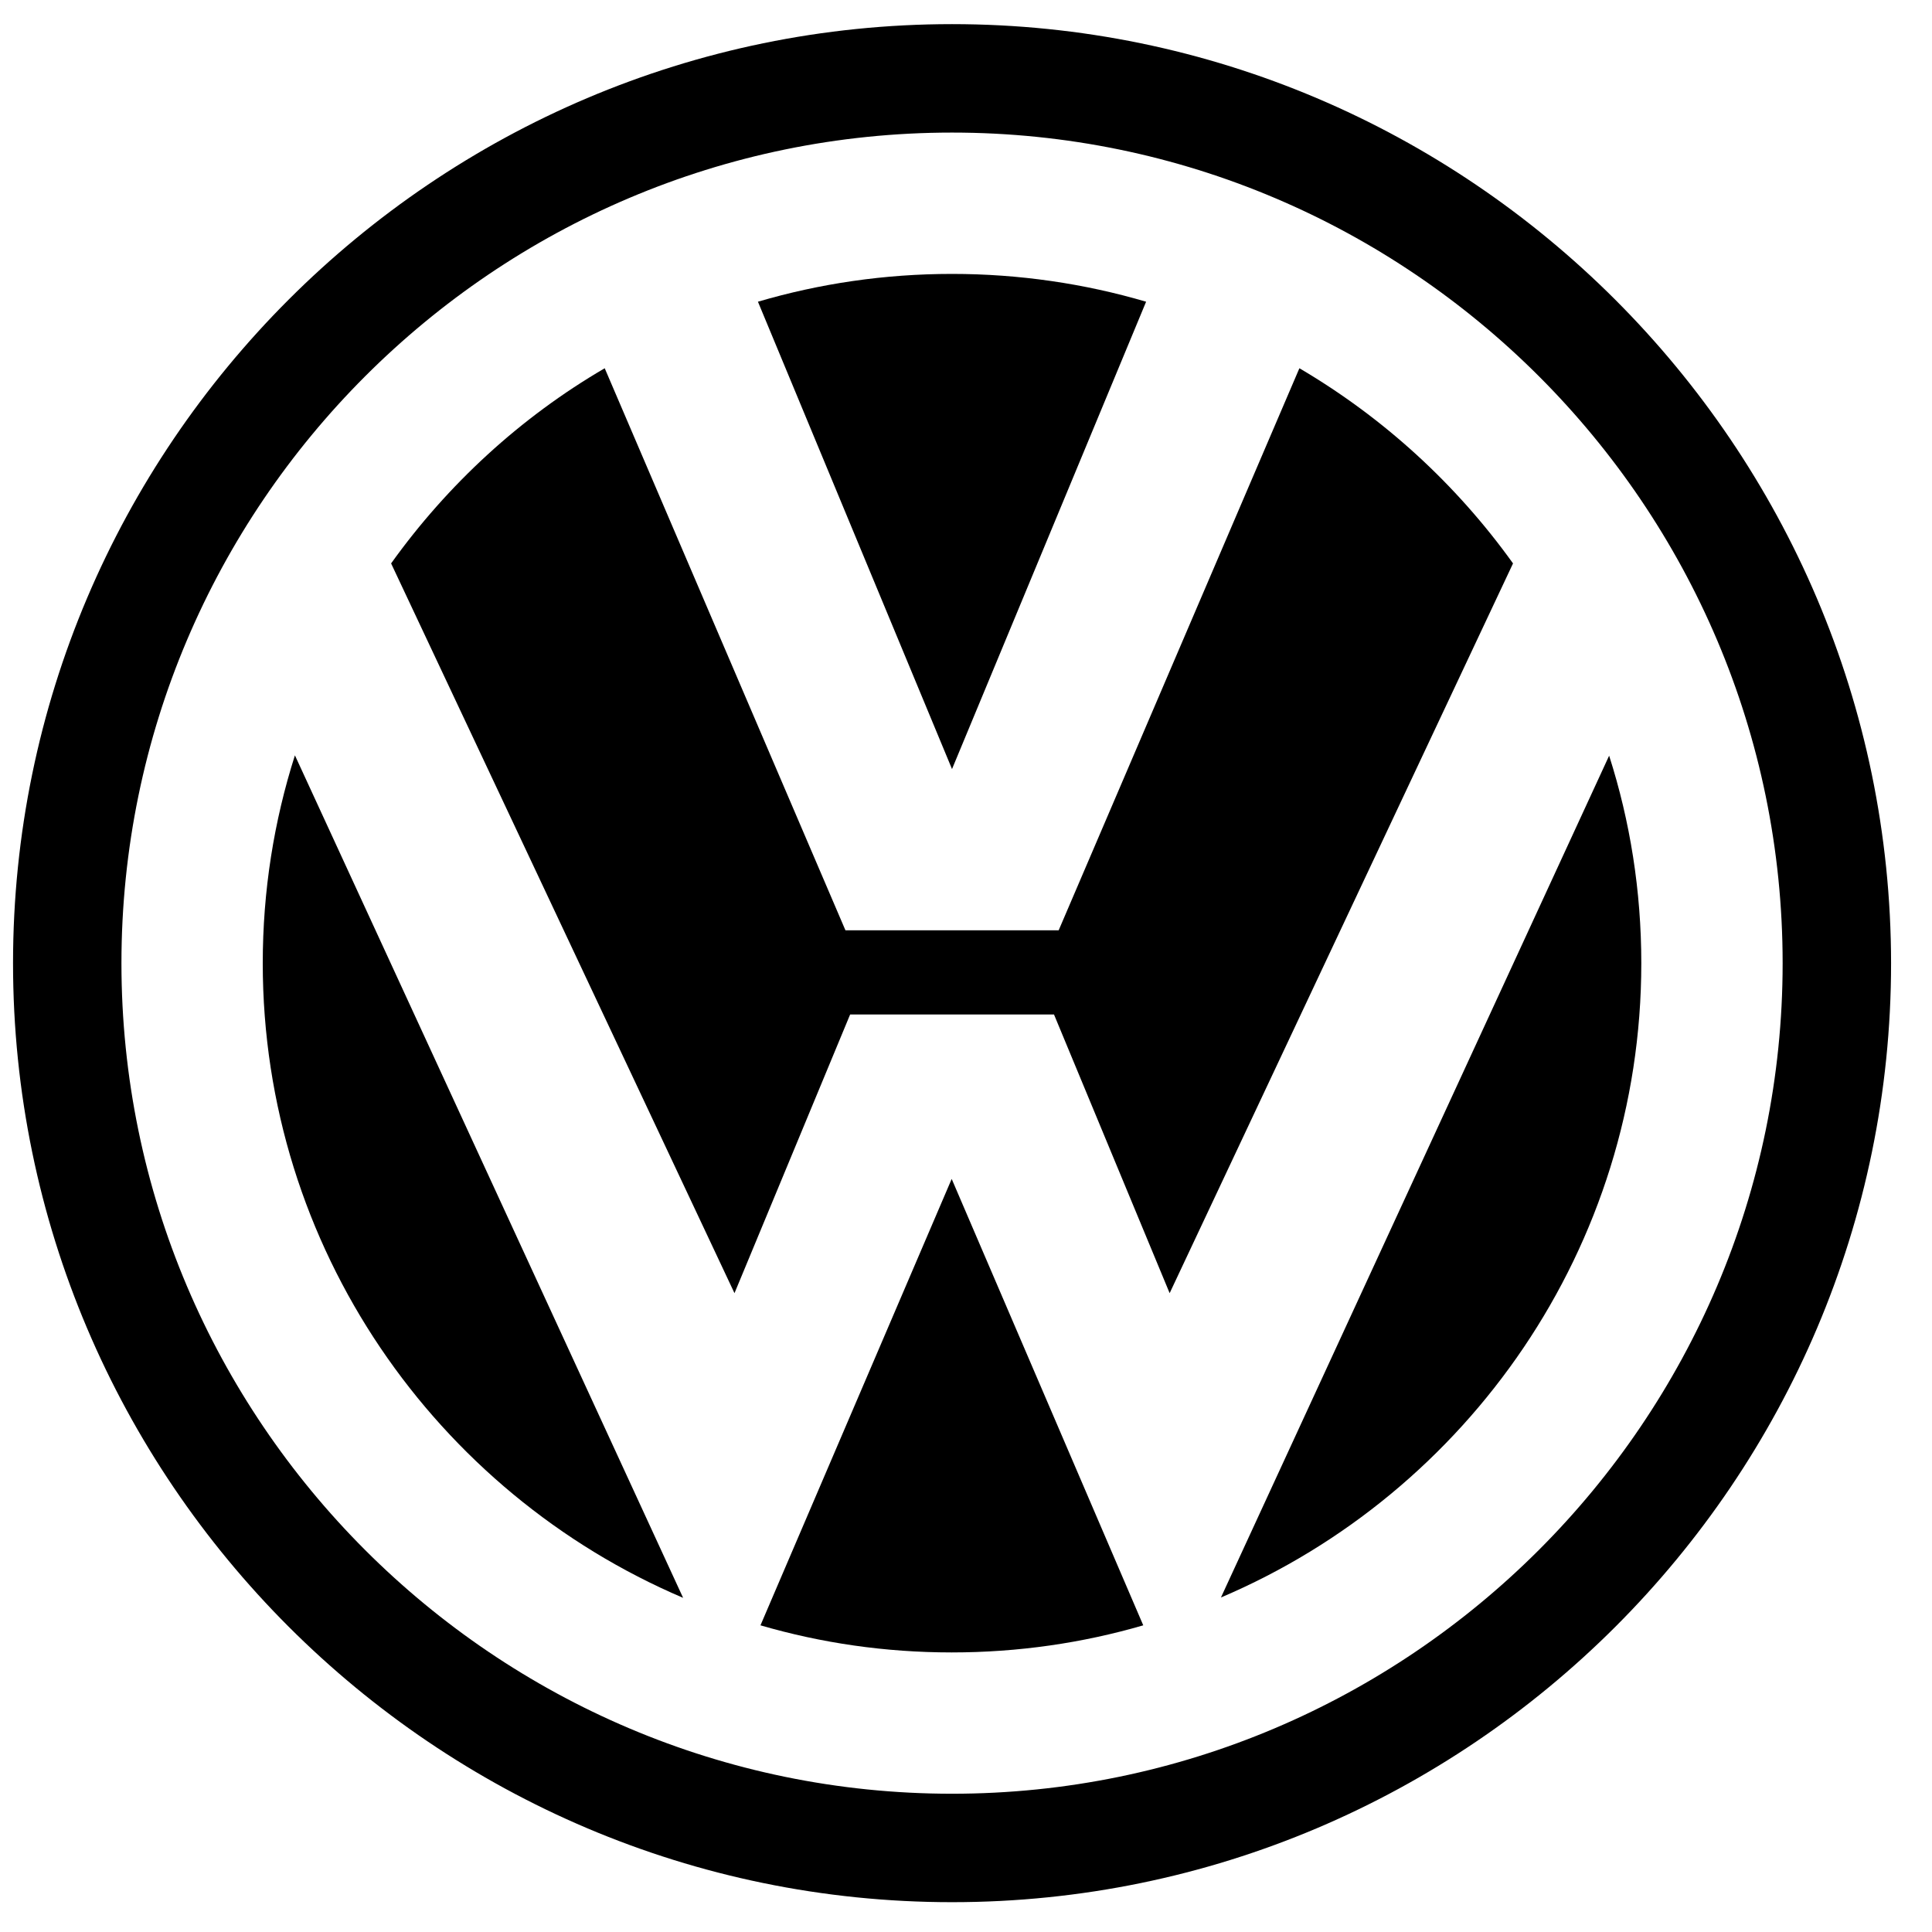
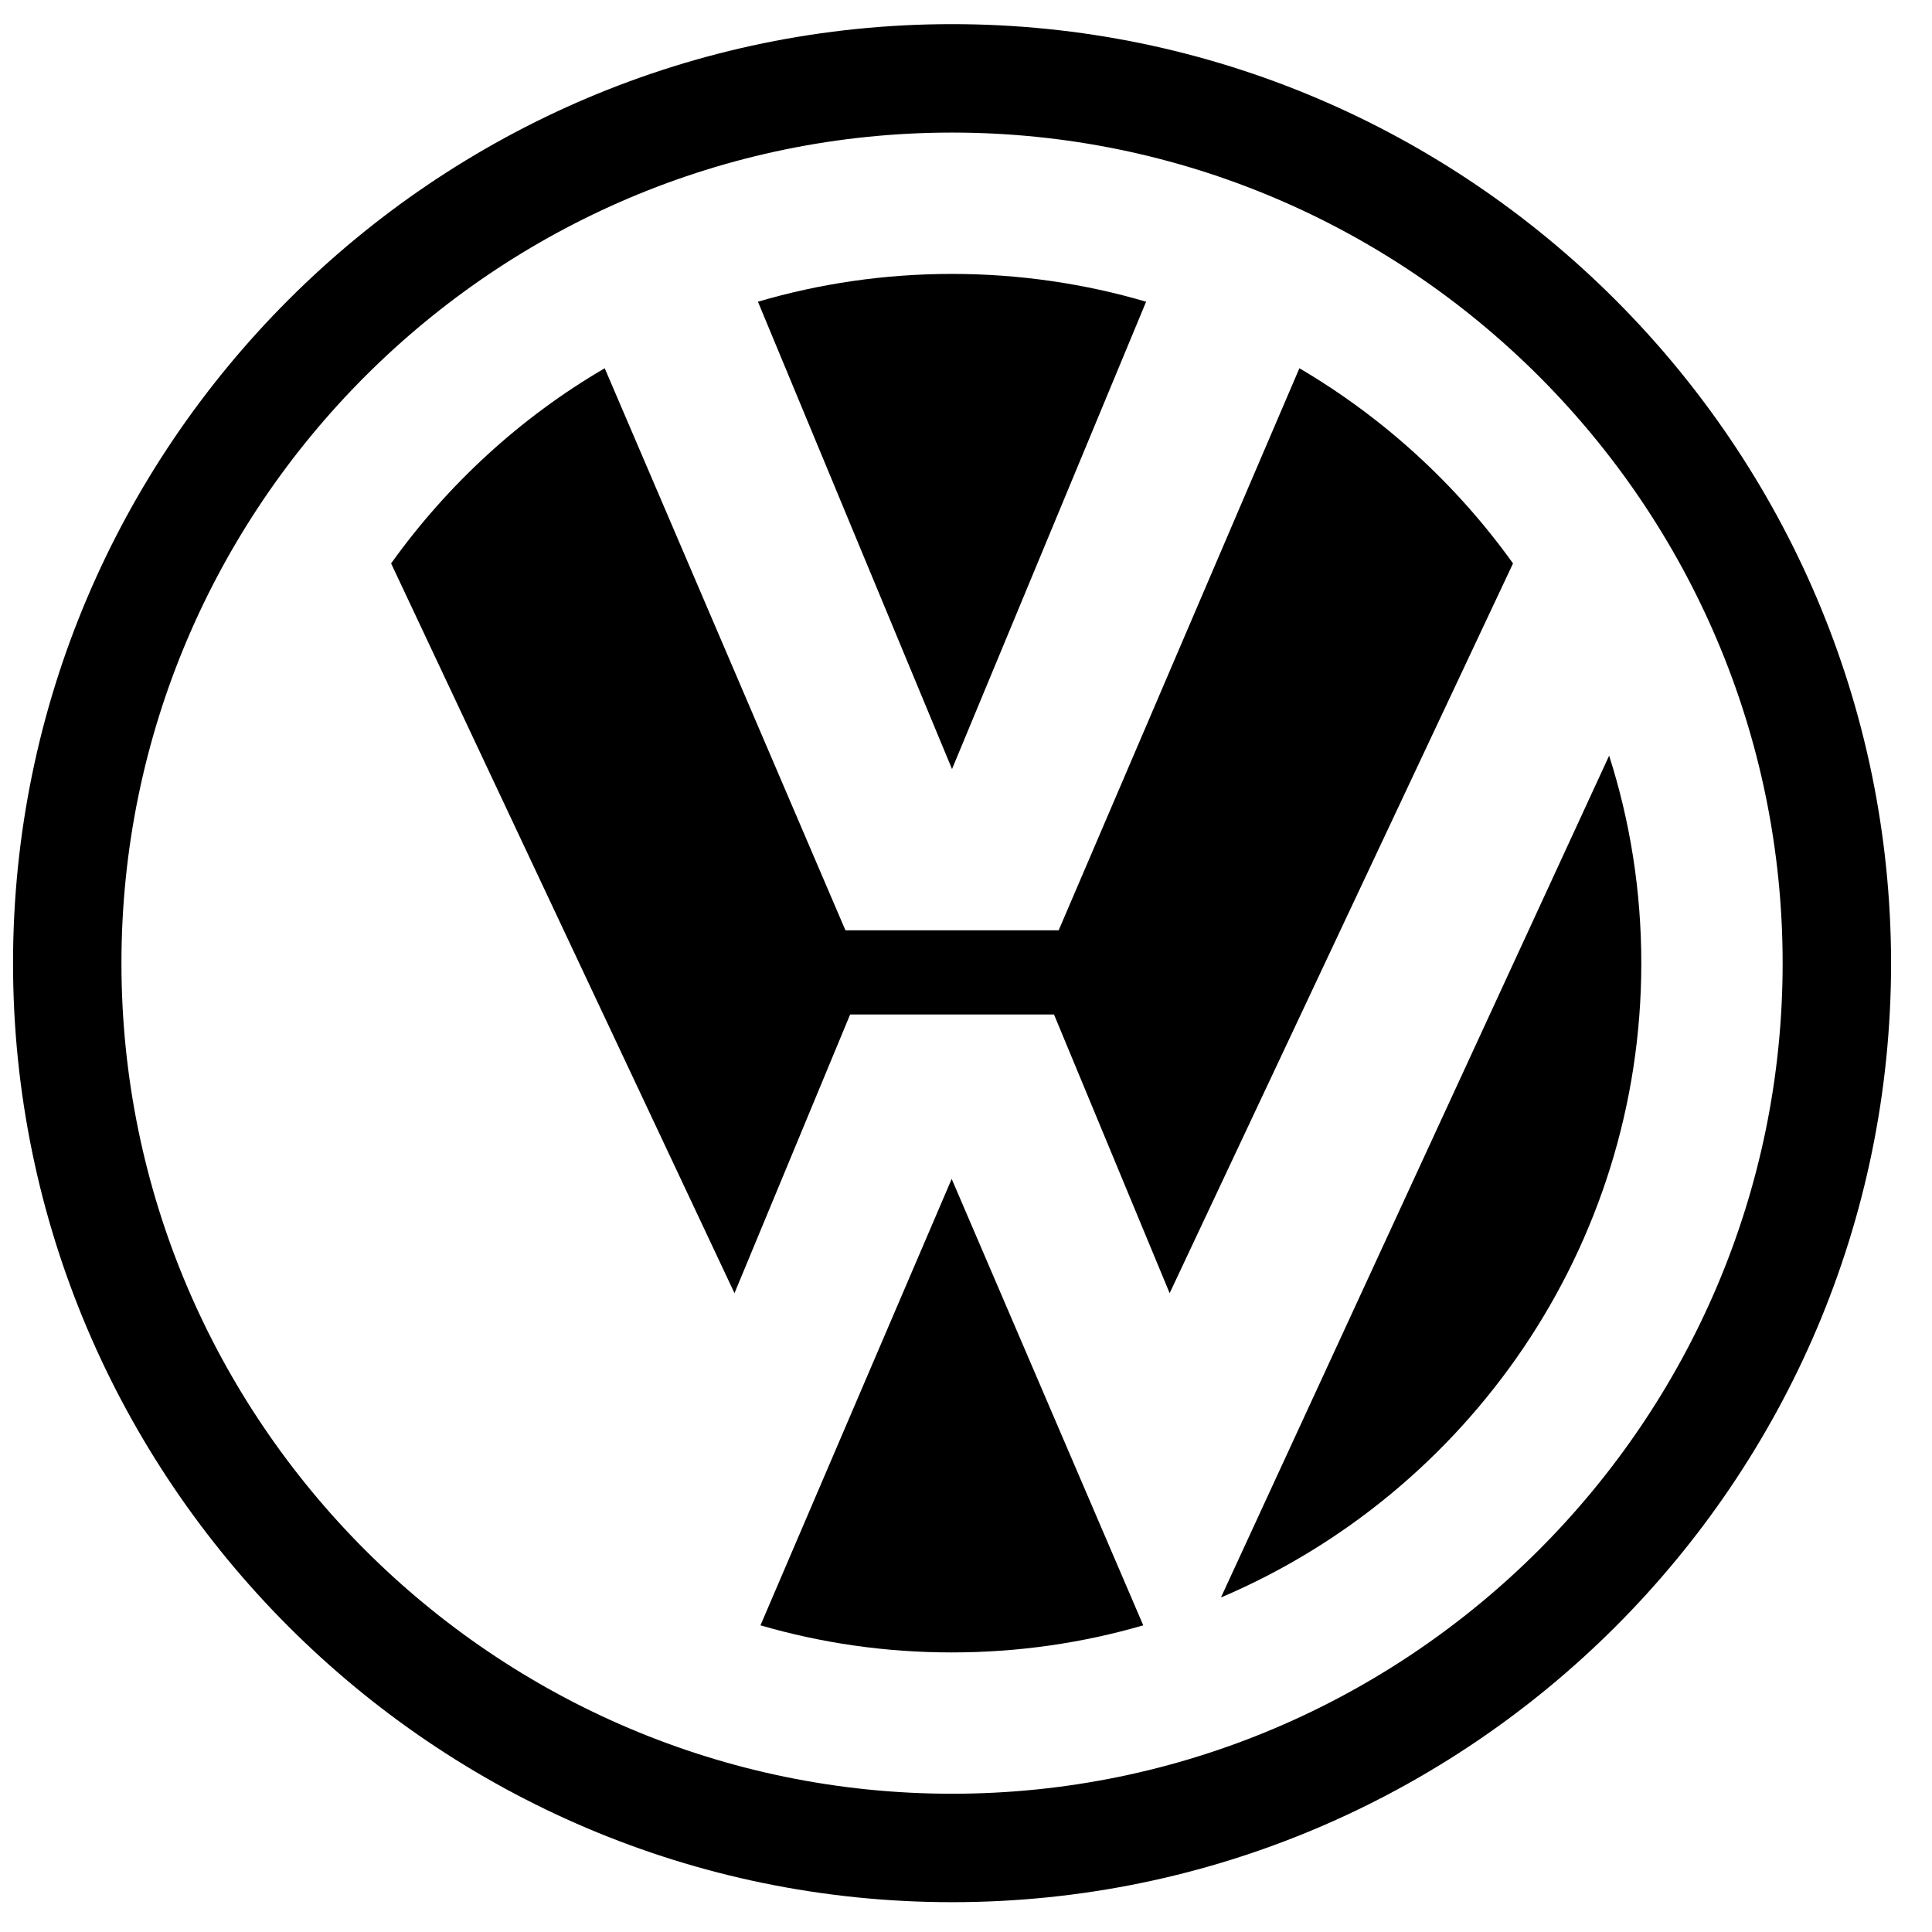
<svg xmlns="http://www.w3.org/2000/svg" width="71" height="71" viewBox="0 0 71 71" fill="none">
  <g clip-path="url(#clip0_3217_4367)">
    <path d="M34.987 0.887C15.979 0.887 0.479 16.388 0.479 35.396C0.479 54.403 15.979 69.904 34.987 69.904C53.995 69.904 69.496 54.403 69.496 35.396C69.482 16.388 53.981 0.887 34.987 0.887ZM34.987 65.919C18.171 65.919 4.463 52.212 4.463 35.396C4.463 18.58 18.171 4.872 34.987 4.872C51.803 4.872 65.511 18.58 65.511 35.396C65.511 52.212 51.79 65.919 34.987 65.919Z" fill="black" />
-     <path d="M25.104 58.72C16.032 54.855 9.656 45.849 9.656 35.396C9.656 32.739 10.068 30.175 10.838 27.758L25.104 58.72Z" fill="black" />
    <path d="M42.014 59.73C39.782 60.38 37.418 60.726 34.974 60.726C32.53 60.726 30.179 60.38 27.947 59.73L34.974 43.325L42.014 59.73Z" fill="black" />
    <path d="M59.135 27.771C59.905 30.176 60.317 32.739 60.317 35.396C60.317 45.849 53.928 54.855 44.869 58.707L59.135 27.771Z" fill="black" />
    <path d="M47.752 13.533C50.847 15.352 53.517 17.796 55.603 20.705L42.984 47.523L38.734 37.282H31.242L26.992 47.523L14.373 20.705C16.458 17.796 19.128 15.339 22.223 13.533L31.069 34.187H38.906L47.752 13.533Z" fill="black" />
    <path d="M34.986 10.066C37.457 10.066 39.861 10.424 42.119 11.088L34.986 28.263L27.854 11.088C30.112 10.424 32.502 10.066 34.986 10.066Z" fill="black" />
  </g>
  <defs>
    <clipPath id="clip0_3217_4367">
      <rect width="70" height="70" fill="white" transform="translate(0.014 0.396)" />
    </clipPath>
  </defs>
</svg>